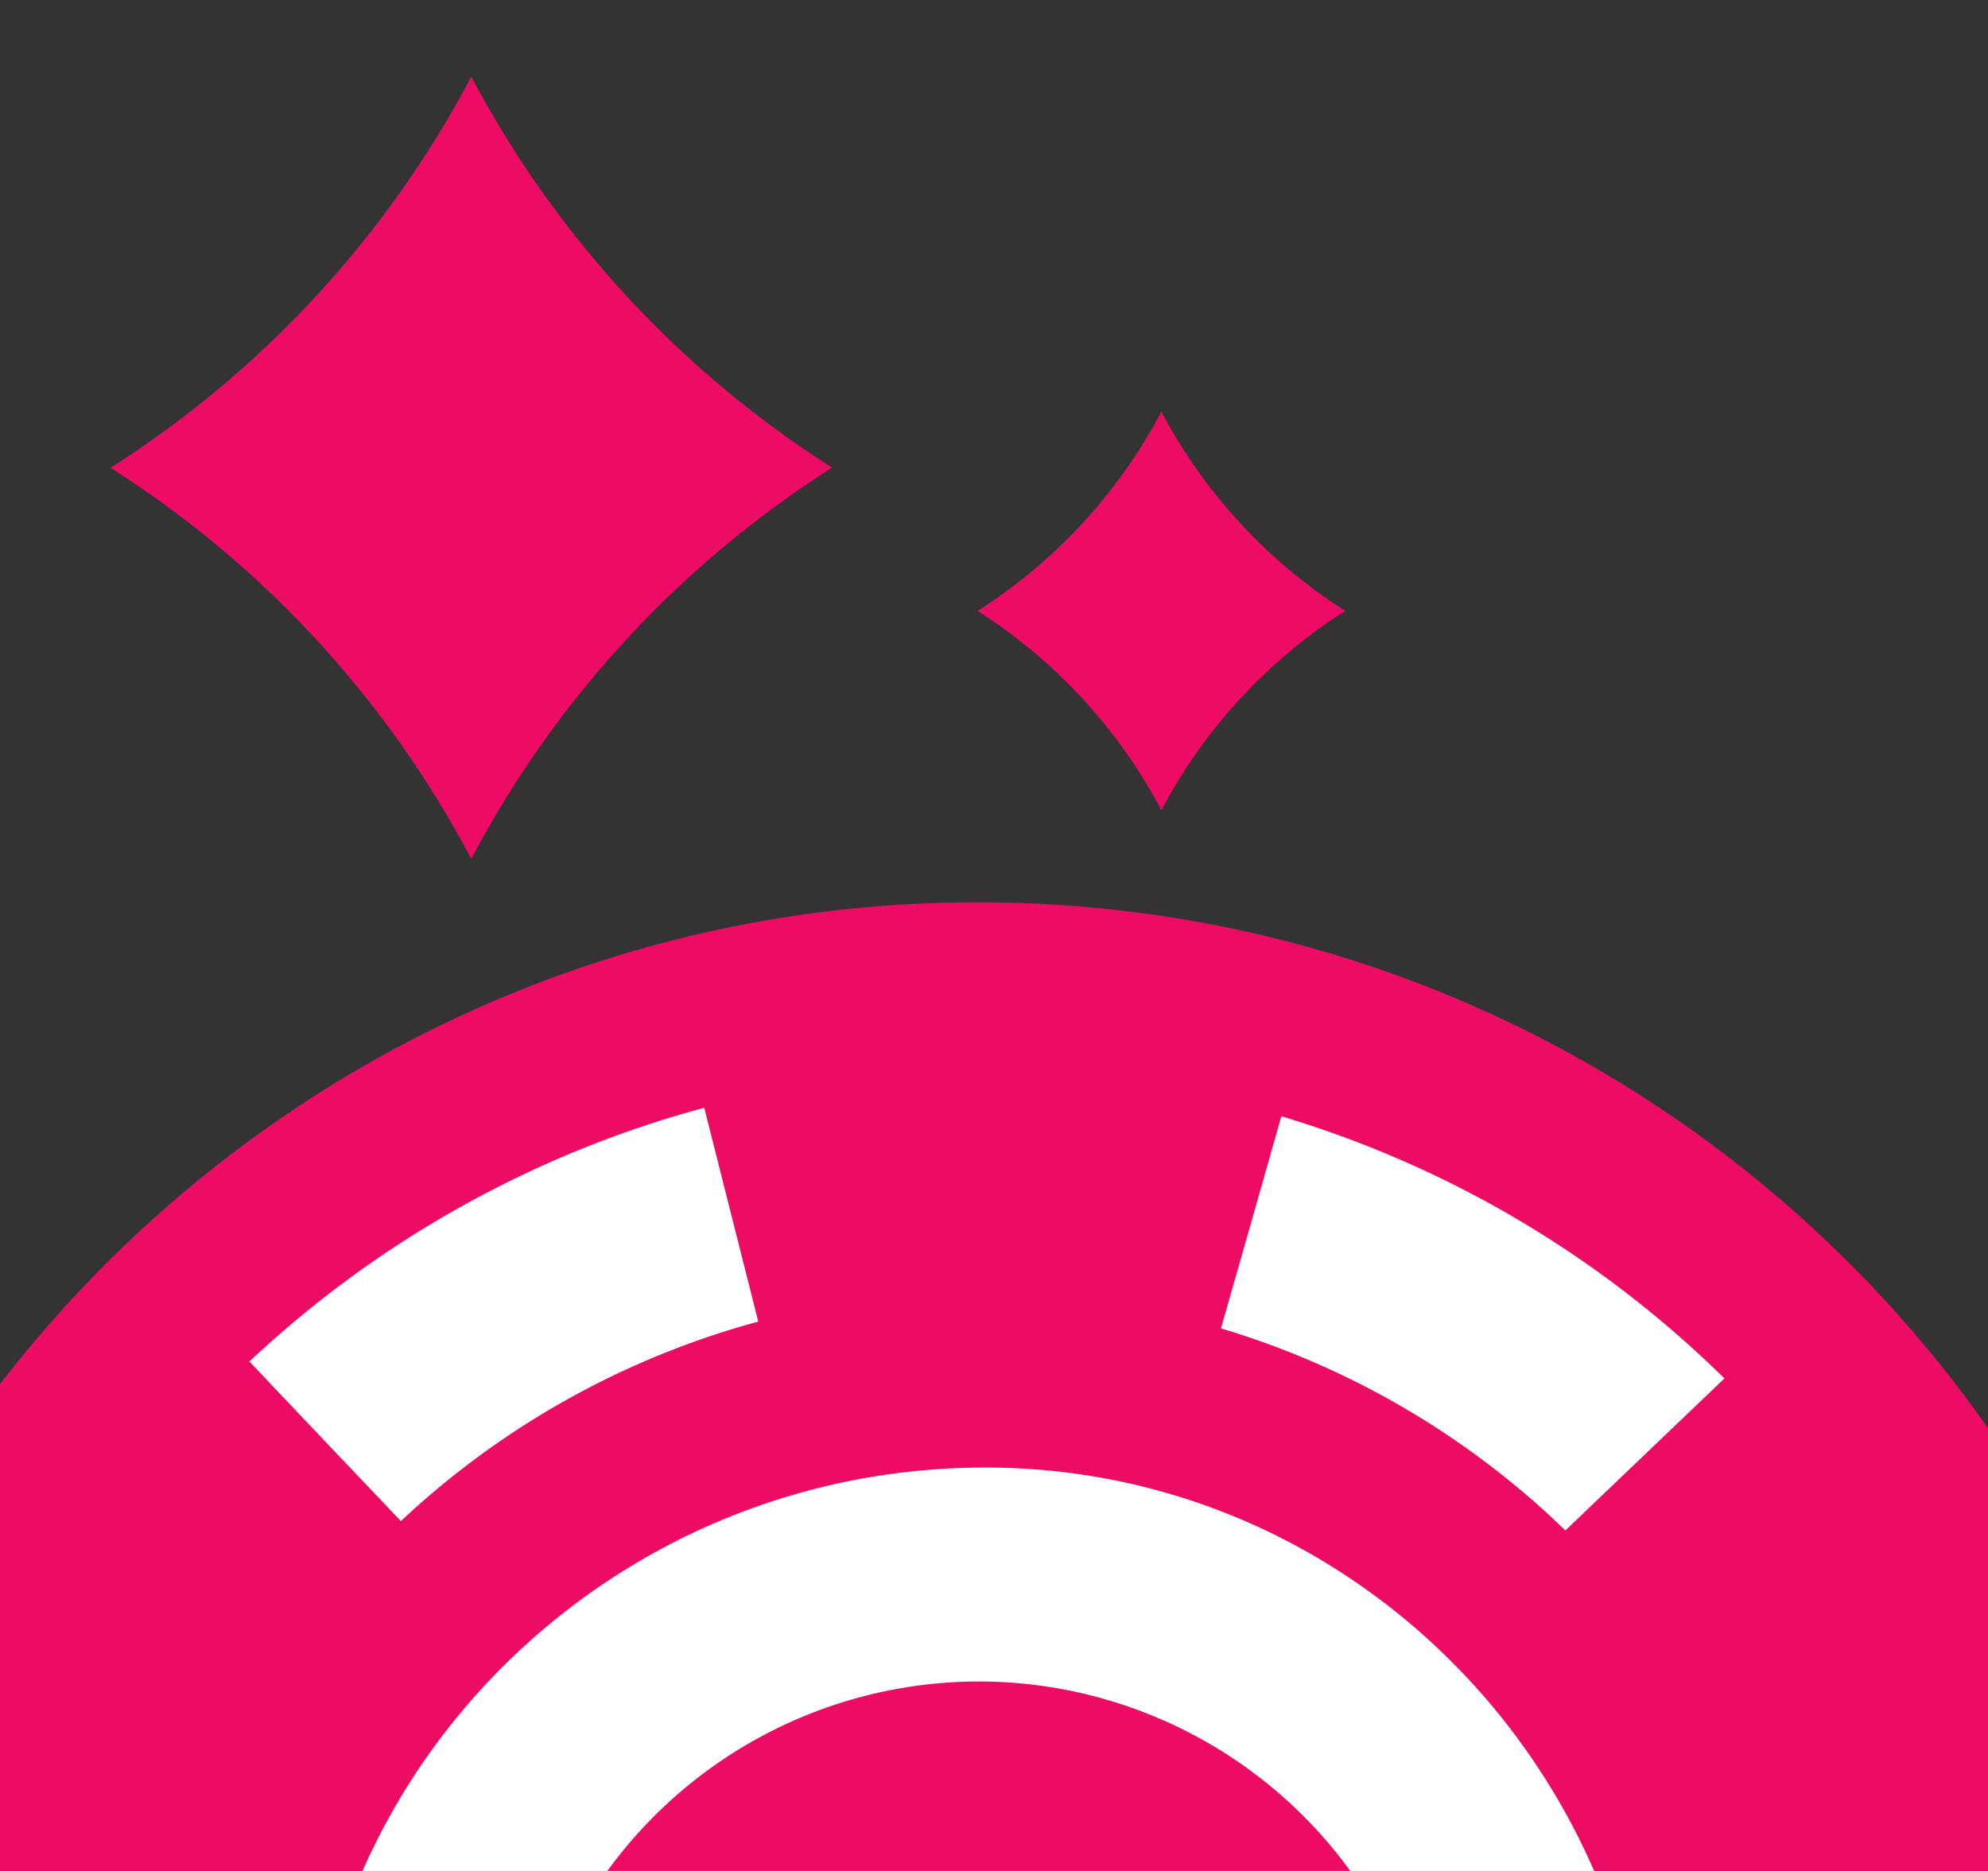
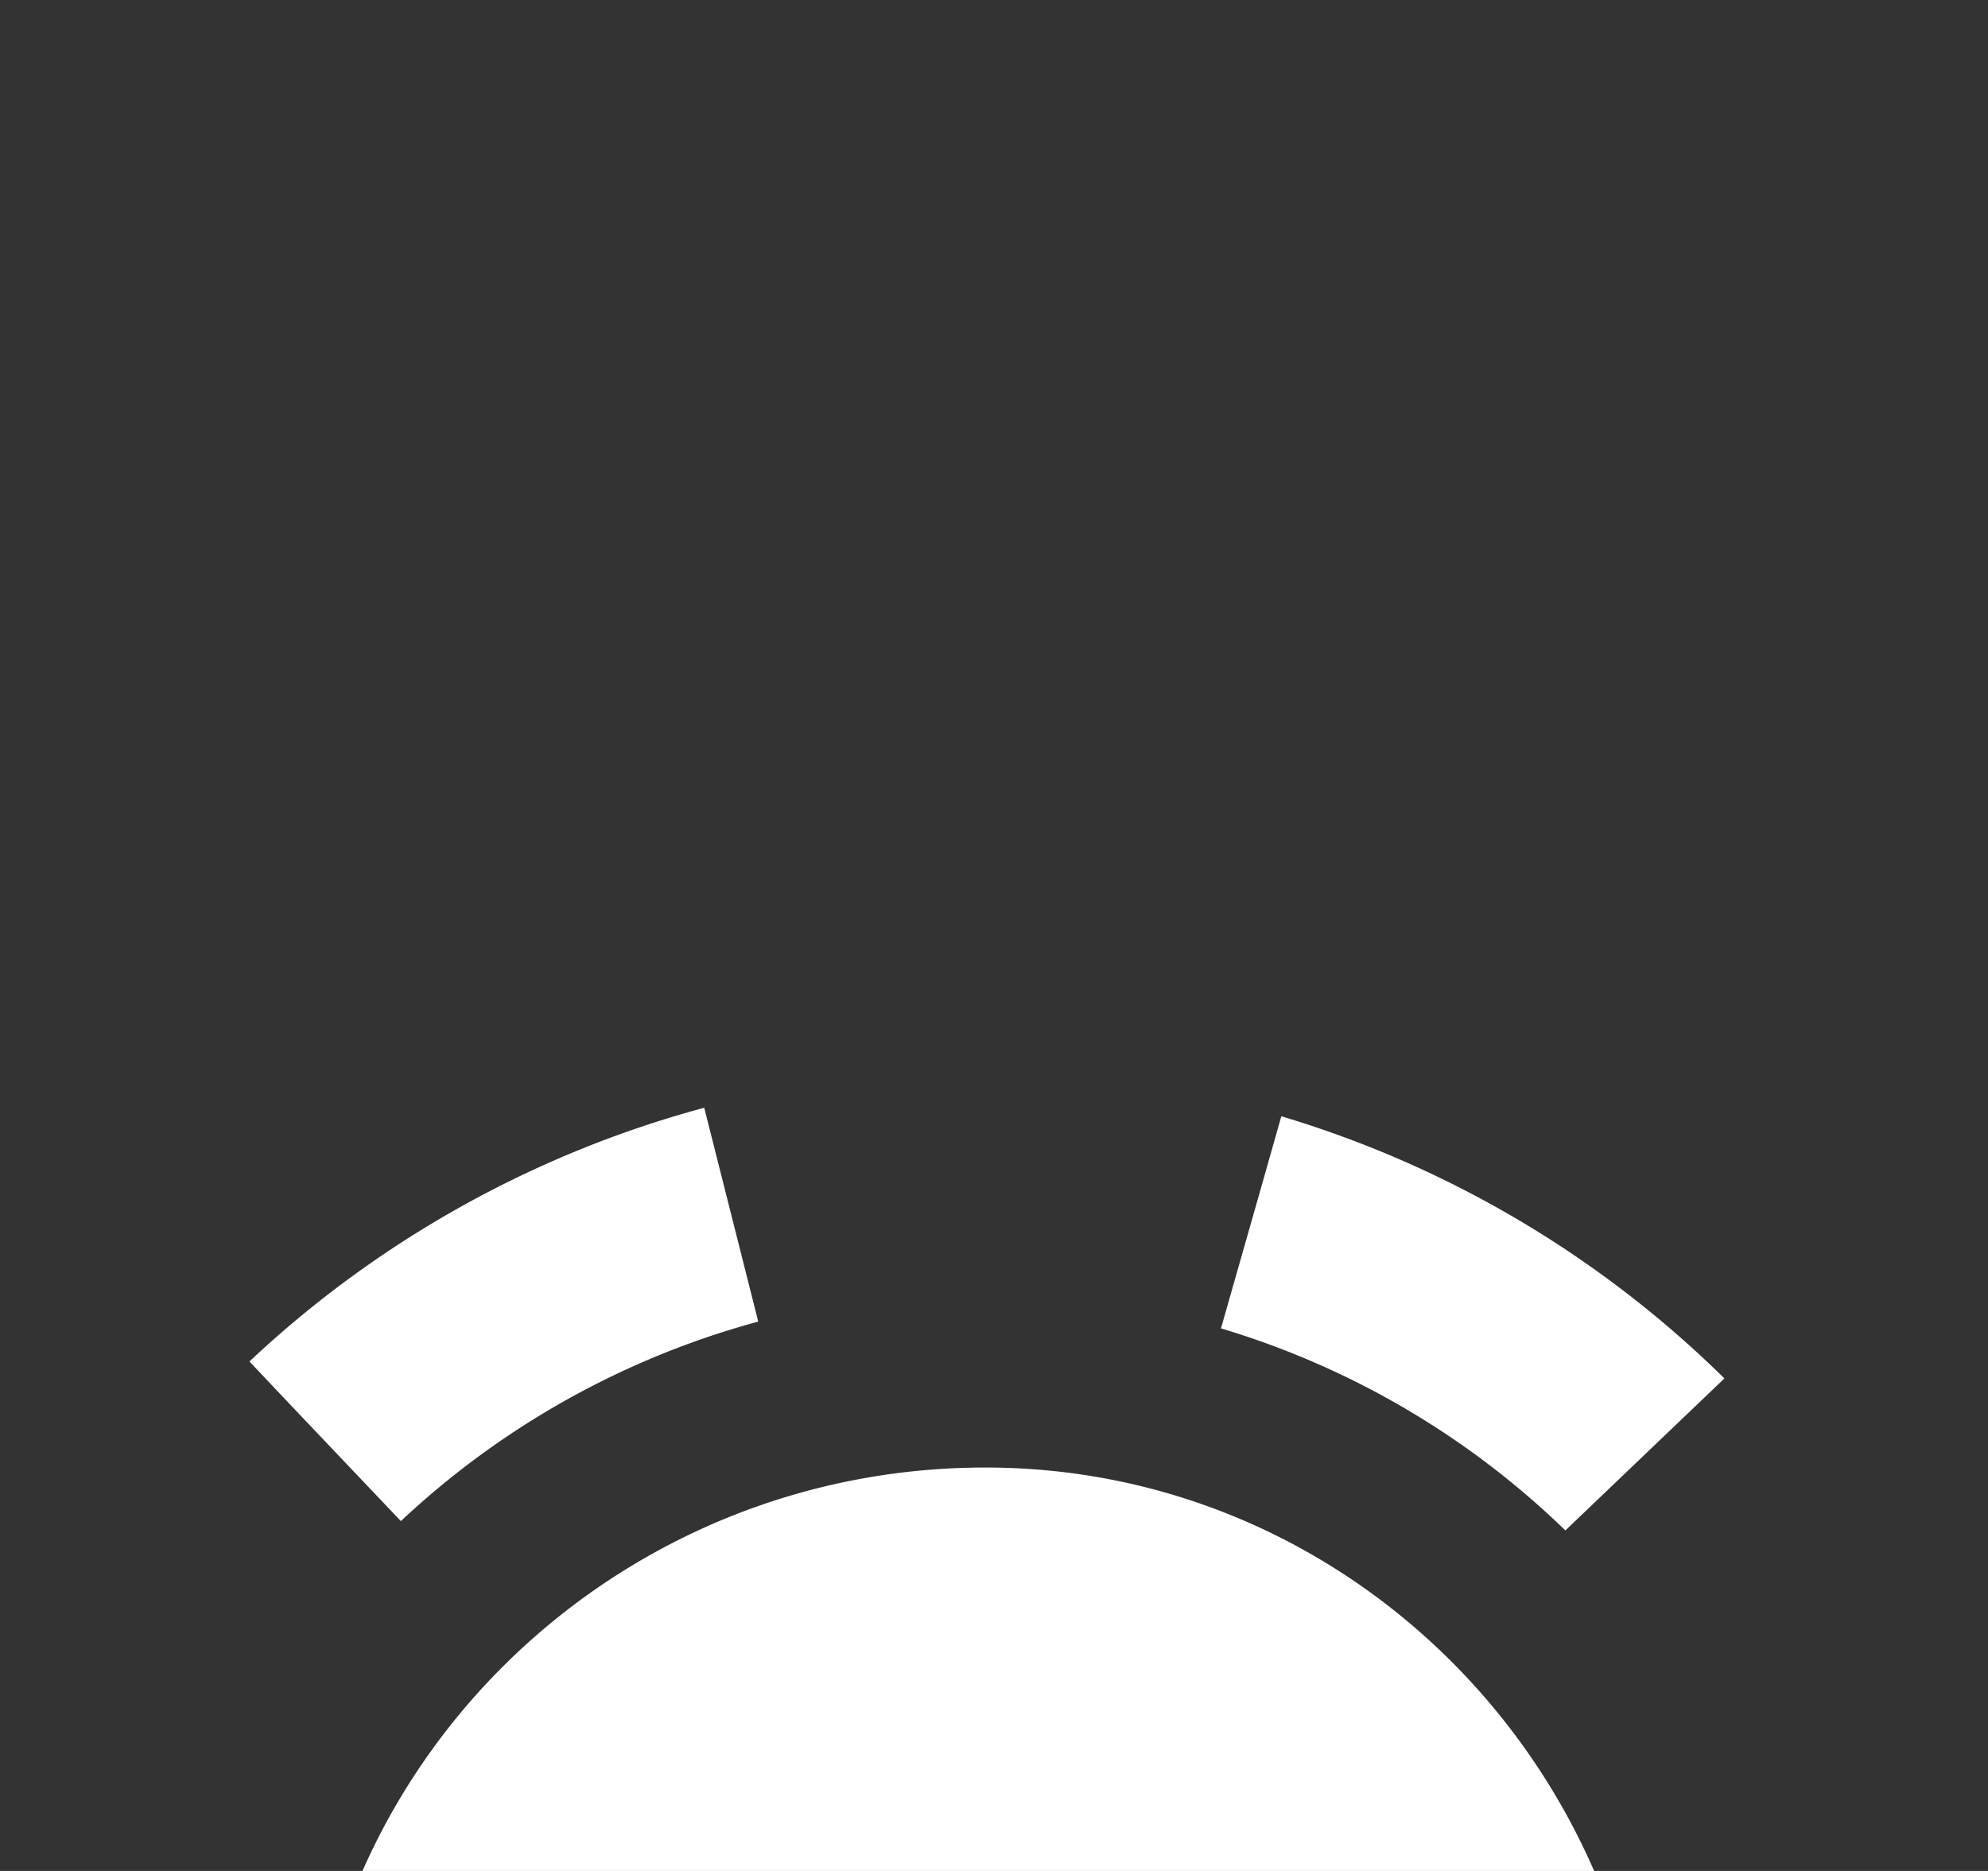
<svg xmlns="http://www.w3.org/2000/svg" width="17" height="16">
  <rect width="100%" height="100%" fill="#333333" stroke="none" />
  <svg width="17" height="16" viewBox="0 0 17 16" fill="none">
    <g clip-path="url(#clip0_1910_361)">
-       <path fill-rule="evenodd" clip-rule="evenodd" d="M4.03 7.345A8.855 8.855 0 0 0 .945 4 8.865 8.865 0 0 0 4.03.655a8.872 8.872 0 0 0 3.086 3.344A8.86 8.86 0 0 0 4.03 7.345Zm4.466.372c5.453.068 9.886 4.271 10.387 9.602h-21.04c.509-5.446 5.11-9.674 10.653-9.602Zm-.137-2.493a4.512 4.512 0 0 1 1.572 1.705 4.515 4.515 0 0 1 1.573-1.705A4.52 4.52 0 0 1 9.931 3.52 4.518 4.518 0 0 1 8.36 5.224Z" fill="#EE0B63" />
      <path d="M-.7 17.32c.054-.468.14-.92.258-1.362.702.194 1.263.348 1.81.503-.074.28-.131.568-.17.859H-.7Zm11.657-7.774a9.125 9.125 0 0 1 3.789 2.242l-1.36 1.3a7.185 7.185 0 0 0-2.945-1.728c.154-.542.312-1.092.516-1.814Zm-4.935-.073.462 1.829a7.228 7.228 0 0 0-3.056 1.706c-.368-.388-.773-.812-1.295-1.365a9.16 9.16 0 0 1 3.89-2.17ZM2.7 17.32c.482-2.77 2.955-4.843 5.878-4.768 2.74.072 4.988 2.12 5.45 4.767H2.698Z" fill="#fff" />
-       <path fill-rule="evenodd" clip-rule="evenodd" d="M8.42 14.38a3.928 3.928 0 0 1 3.75 2.94h-7.6a3.93 3.93 0 0 1 3.85-2.94Z" fill="#EE0B63" />
    </g>
    <defs>
      <clipPath id="SvgjsClipPath1008">
        <path fill="#fff" transform="translate(.363)" d="M0 0h16v16H0z" />
      </clipPath>
    </defs>
  </svg>
  <style>@media (prefers-color-scheme:light){:root{filter:none}}@media (prefers-color-scheme:dark){:root{filter:none}}</style>
</svg>